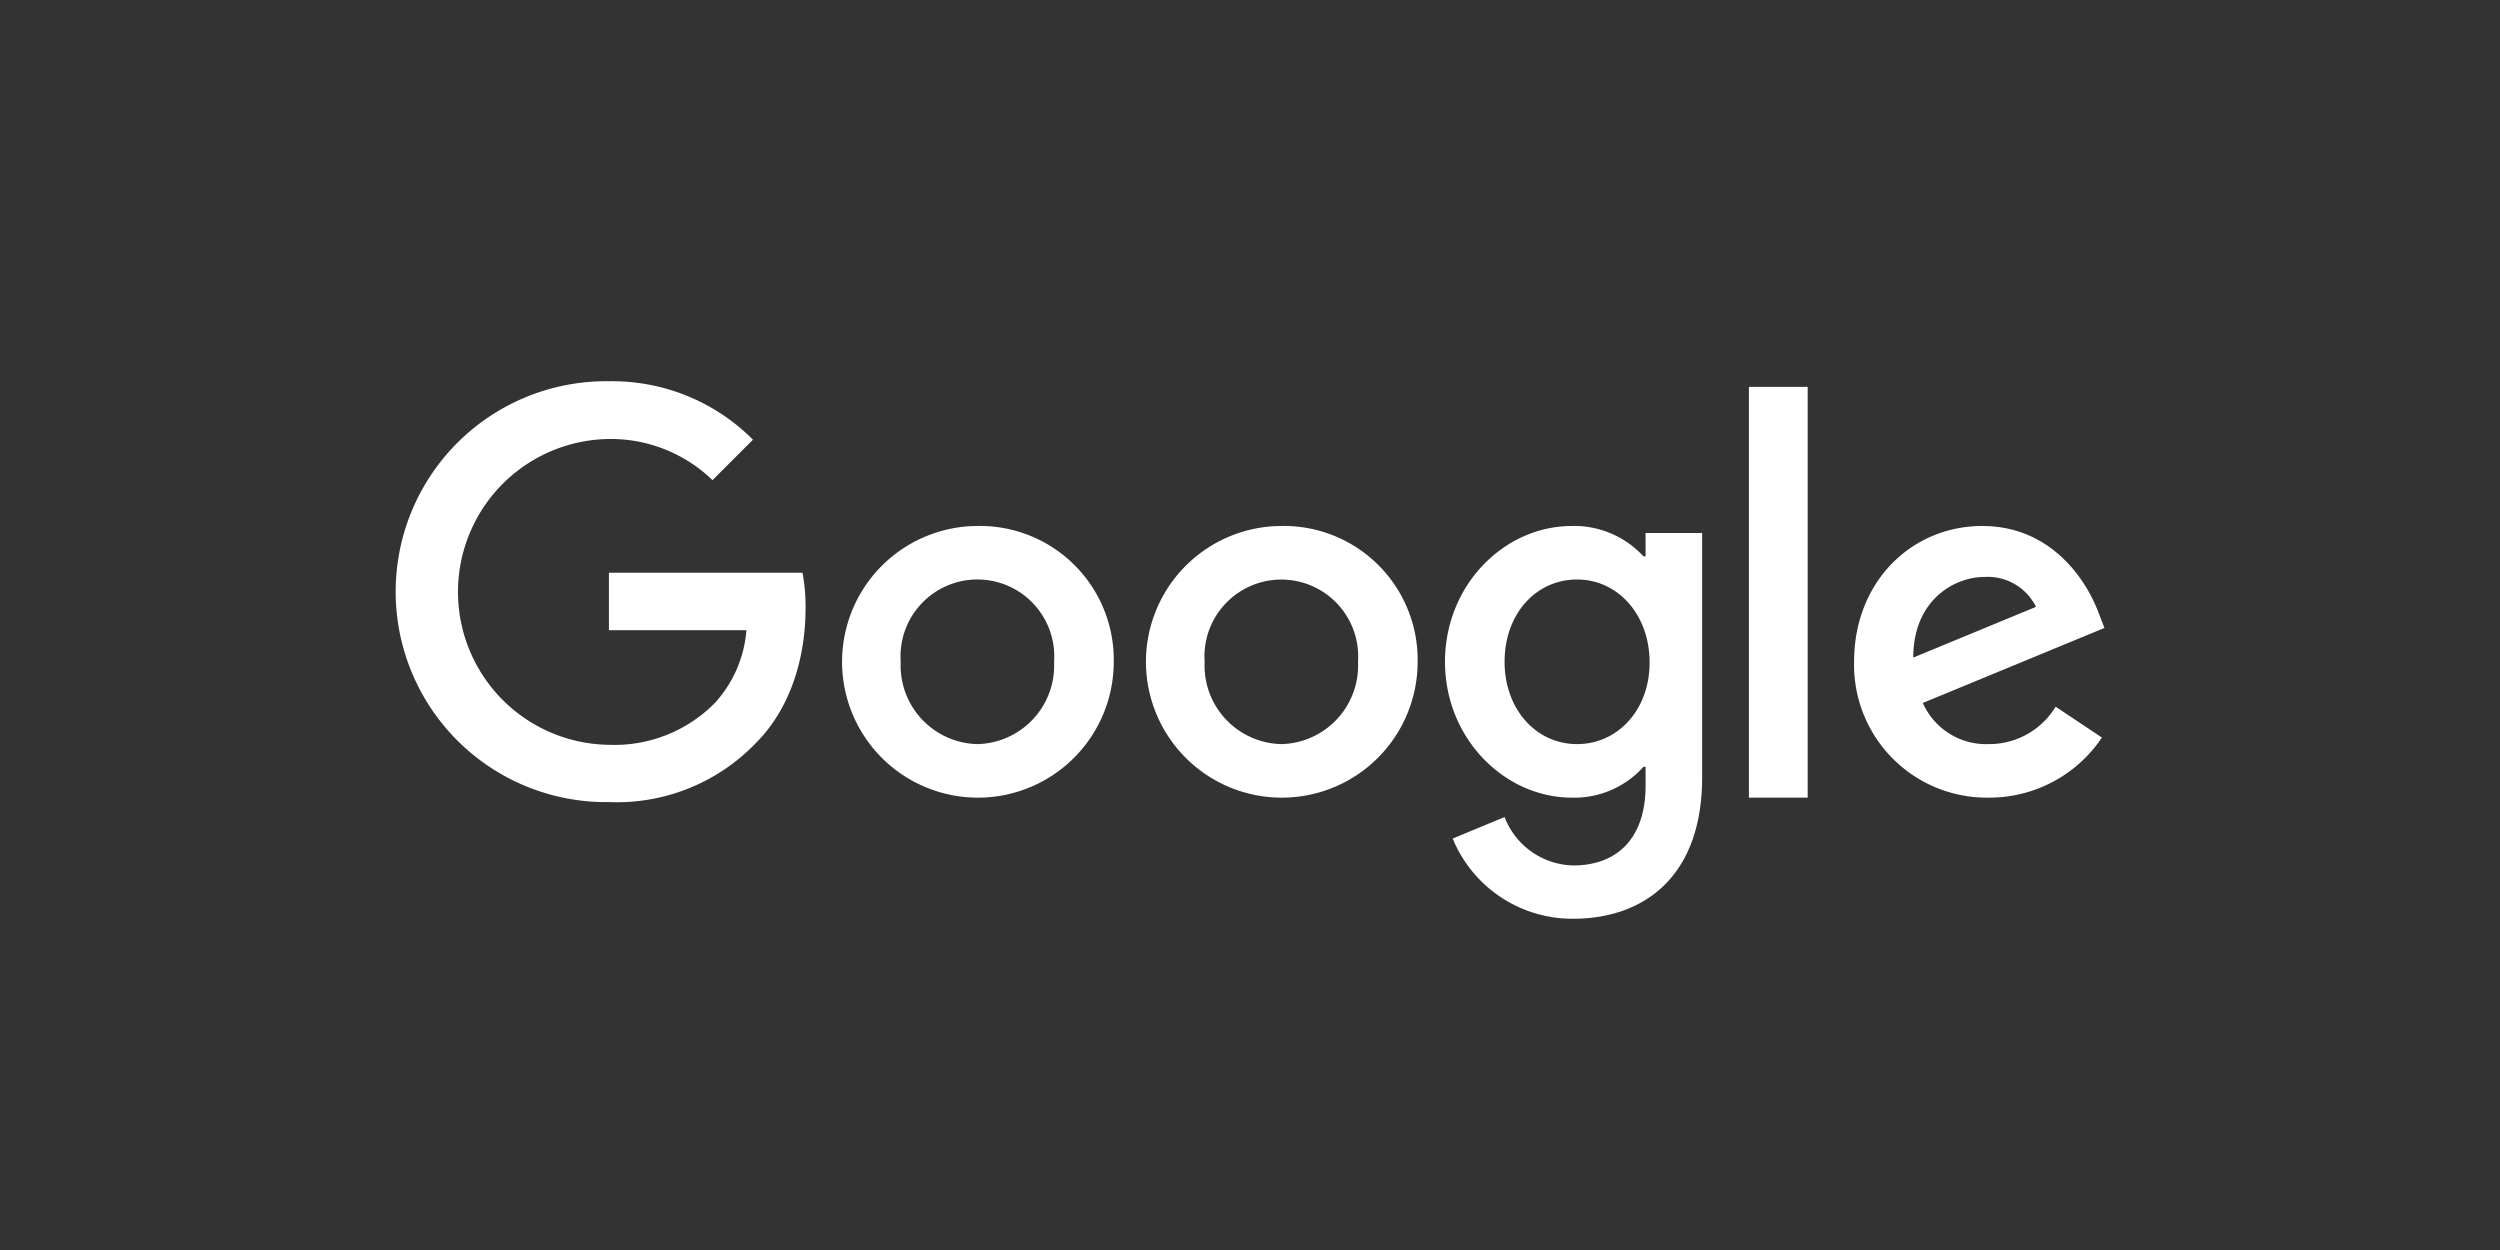
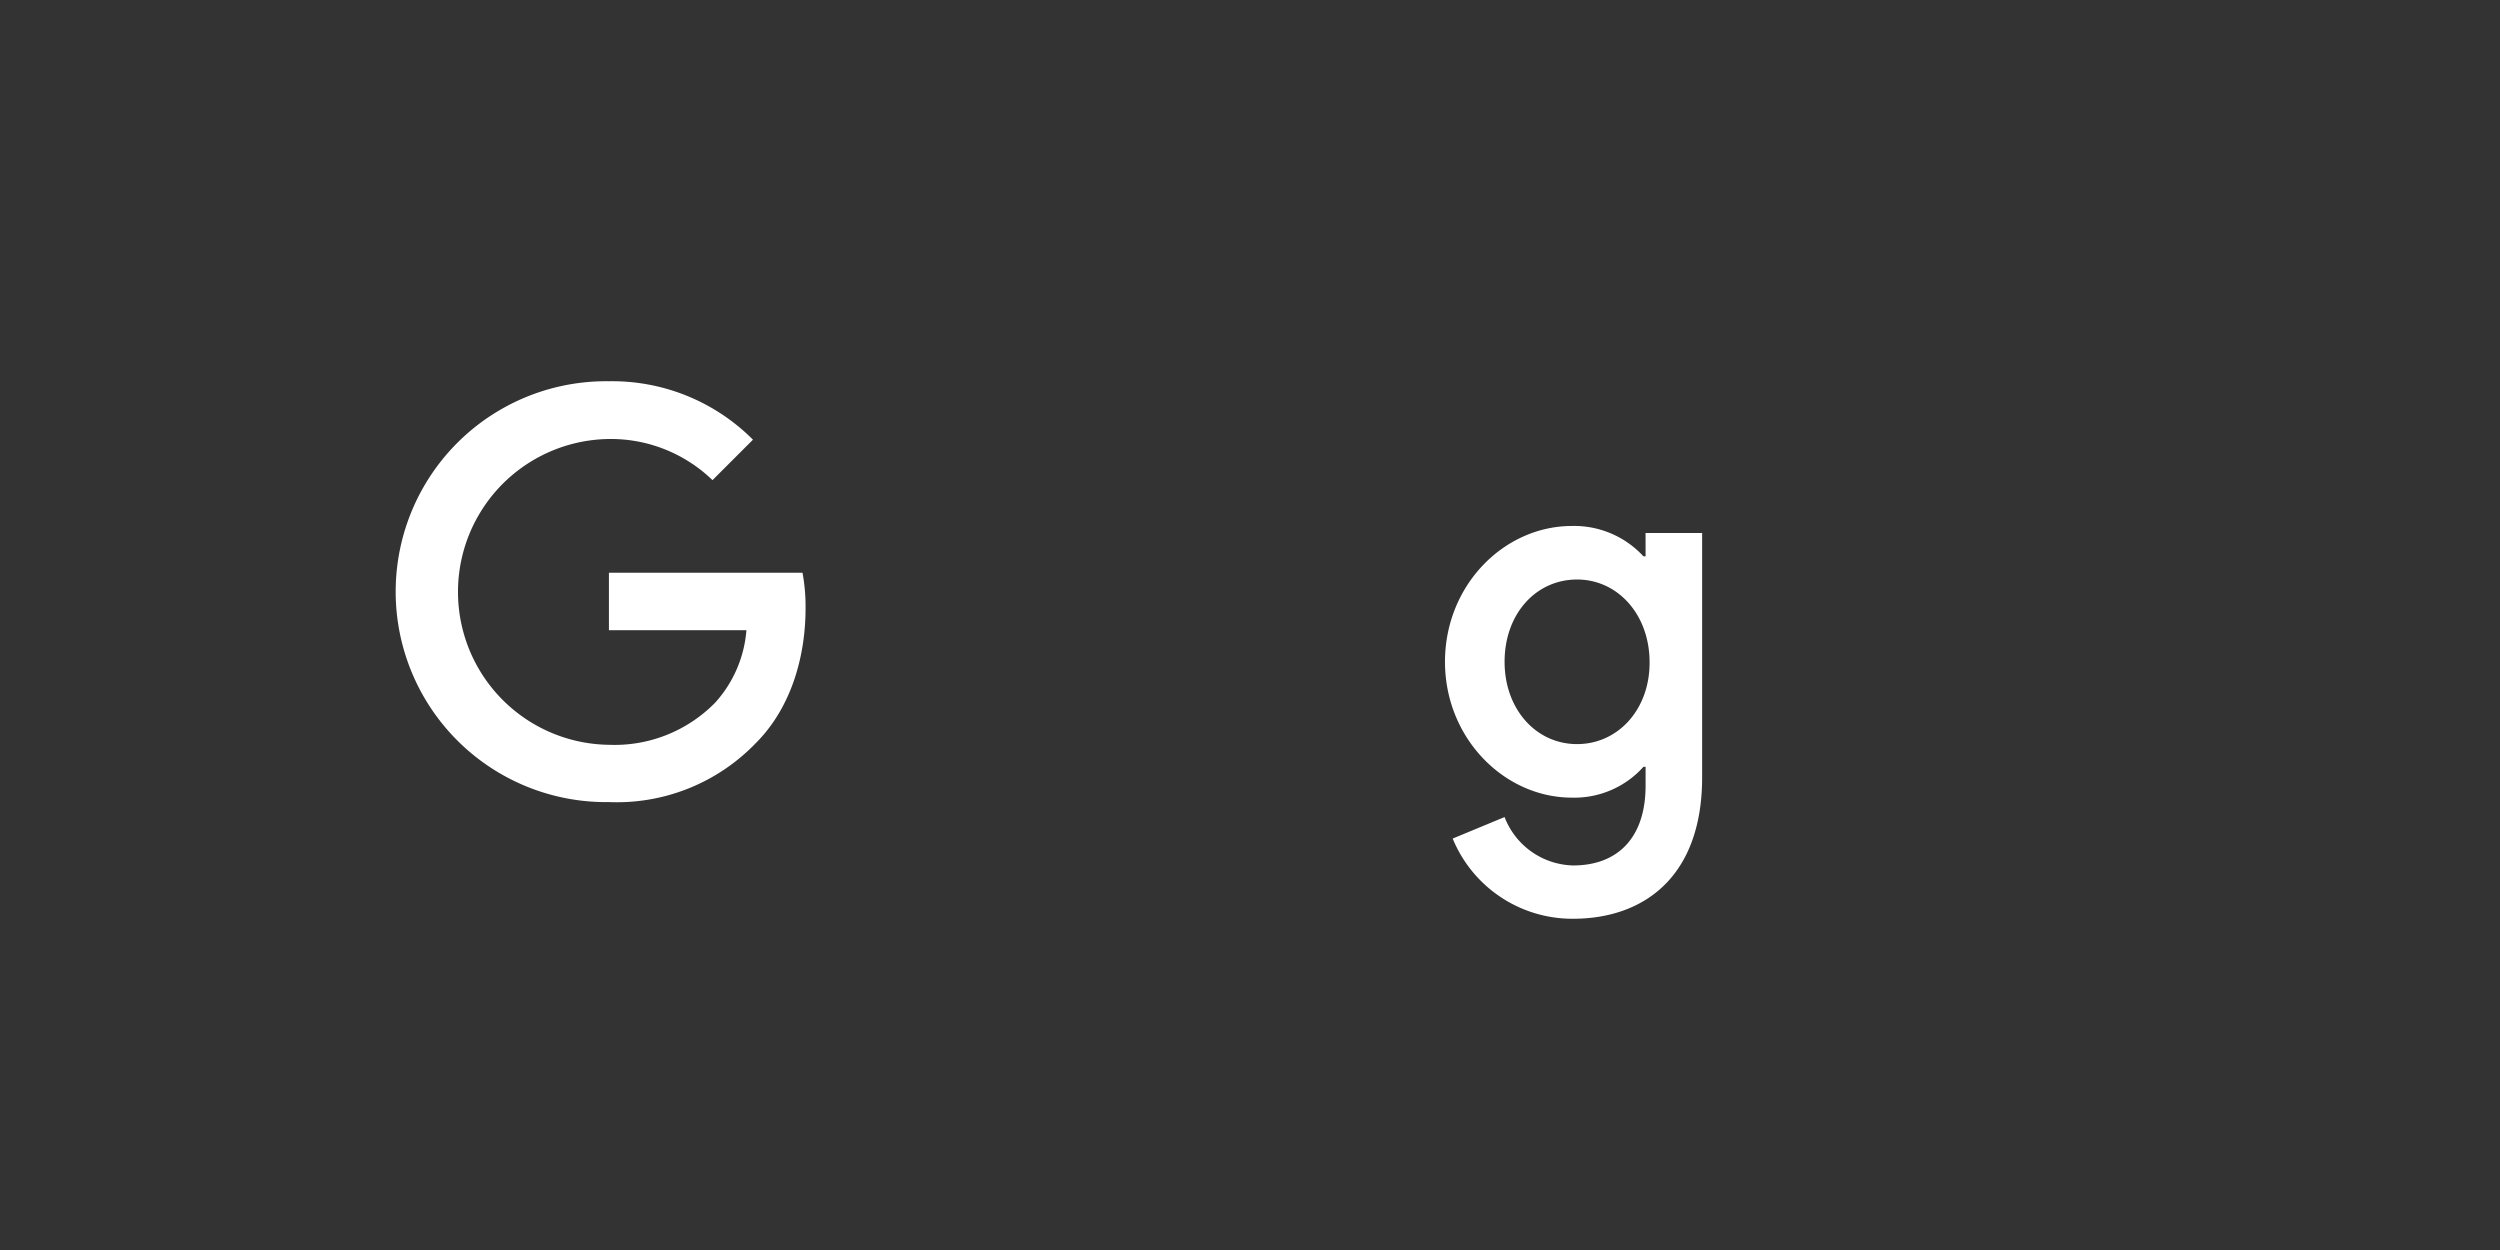
<svg xmlns="http://www.w3.org/2000/svg" viewBox="0 0 200 100">
  <rect x="0" y="0" width="200" height="100" fill="#333333" stroke="none" />
  <defs>
    <style>.a{fill:#fff;}</style>
  </defs>
  <title>google</title>
  <path class="a" d="M48.714,45.818v4.6h11a9.758,9.758,0,0,1-2.506,5.8,11.264,11.264,0,0,1-8.492,3.366,12.233,12.233,0,0,1,0-24.464A11.694,11.694,0,0,1,57,38.412l3.236-3.236A15.887,15.887,0,0,0,48.714,30.5a16.835,16.835,0,1,0,0,33.667A15.426,15.426,0,0,0,60.46,59.453c3.03-3.03,3.984-7.313,3.984-10.754a14.818,14.818,0,0,0-.243-2.881Z" />
-   <path class="a" d="M78.191,42.078A10.867,10.867,0,1,0,89.1,52.945,10.708,10.708,0,0,0,78.191,42.078Zm0,17.45a6.285,6.285,0,0,1-6.134-6.583,6.15,6.15,0,1,1,12.269,0A6.285,6.285,0,0,1,78.191,59.528Z" />
  <path class="a" d="M131.647,44.509h-.169a7.53,7.53,0,0,0-5.723-2.431c-5.424,0-10.156,4.732-10.156,10.867,0,6.1,4.732,10.866,10.156,10.866a7.42,7.42,0,0,0,5.723-2.468h.169v1.515c0,4.152-2.226,6.378-5.8,6.378a6.029,6.029,0,0,1-5.481-3.872l-4.152,1.721a10.352,10.352,0,0,0,9.633,6.415c5.592,0,10.324-3.292,10.324-11.316V42.639h-4.526Zm-5.48,15.019c-3.292,0-5.8-2.8-5.8-6.583,0-3.835,2.507-6.584,5.8-6.584,3.254,0,5.8,2.805,5.8,6.621C131.983,56.779,129.421,59.528,126.167,59.528Z" />
-   <path class="a" d="M102.506,42.078a10.867,10.867,0,1,0,10.905,10.867A10.708,10.708,0,0,0,102.506,42.078Zm0,17.45a6.285,6.285,0,0,1-6.135-6.583,6.15,6.15,0,1,1,12.27,0A6.285,6.285,0,0,1,102.506,59.528Z" />
-   <path class="a" d="M139.914,30.949h4.7V63.811h-4.7Z" />
-   <path class="a" d="M159.1,59.528a5.532,5.532,0,0,1-5.275-3.292l14.533-6L167.876,49c-.9-2.431-3.666-6.92-9.3-6.92-5.592,0-10.249,4.395-10.249,10.867A10.622,10.622,0,0,0,159.1,63.811a10.842,10.842,0,0,0,9.053-4.806l-3.7-2.469a6.222,6.222,0,0,1-5.349,2.992Zm-.337-13.373a4.3,4.3,0,0,1,4.115,2.394l-9.819,4.059C153.063,48.044,156.3,46.155,158.767,46.155Z" />
</svg>